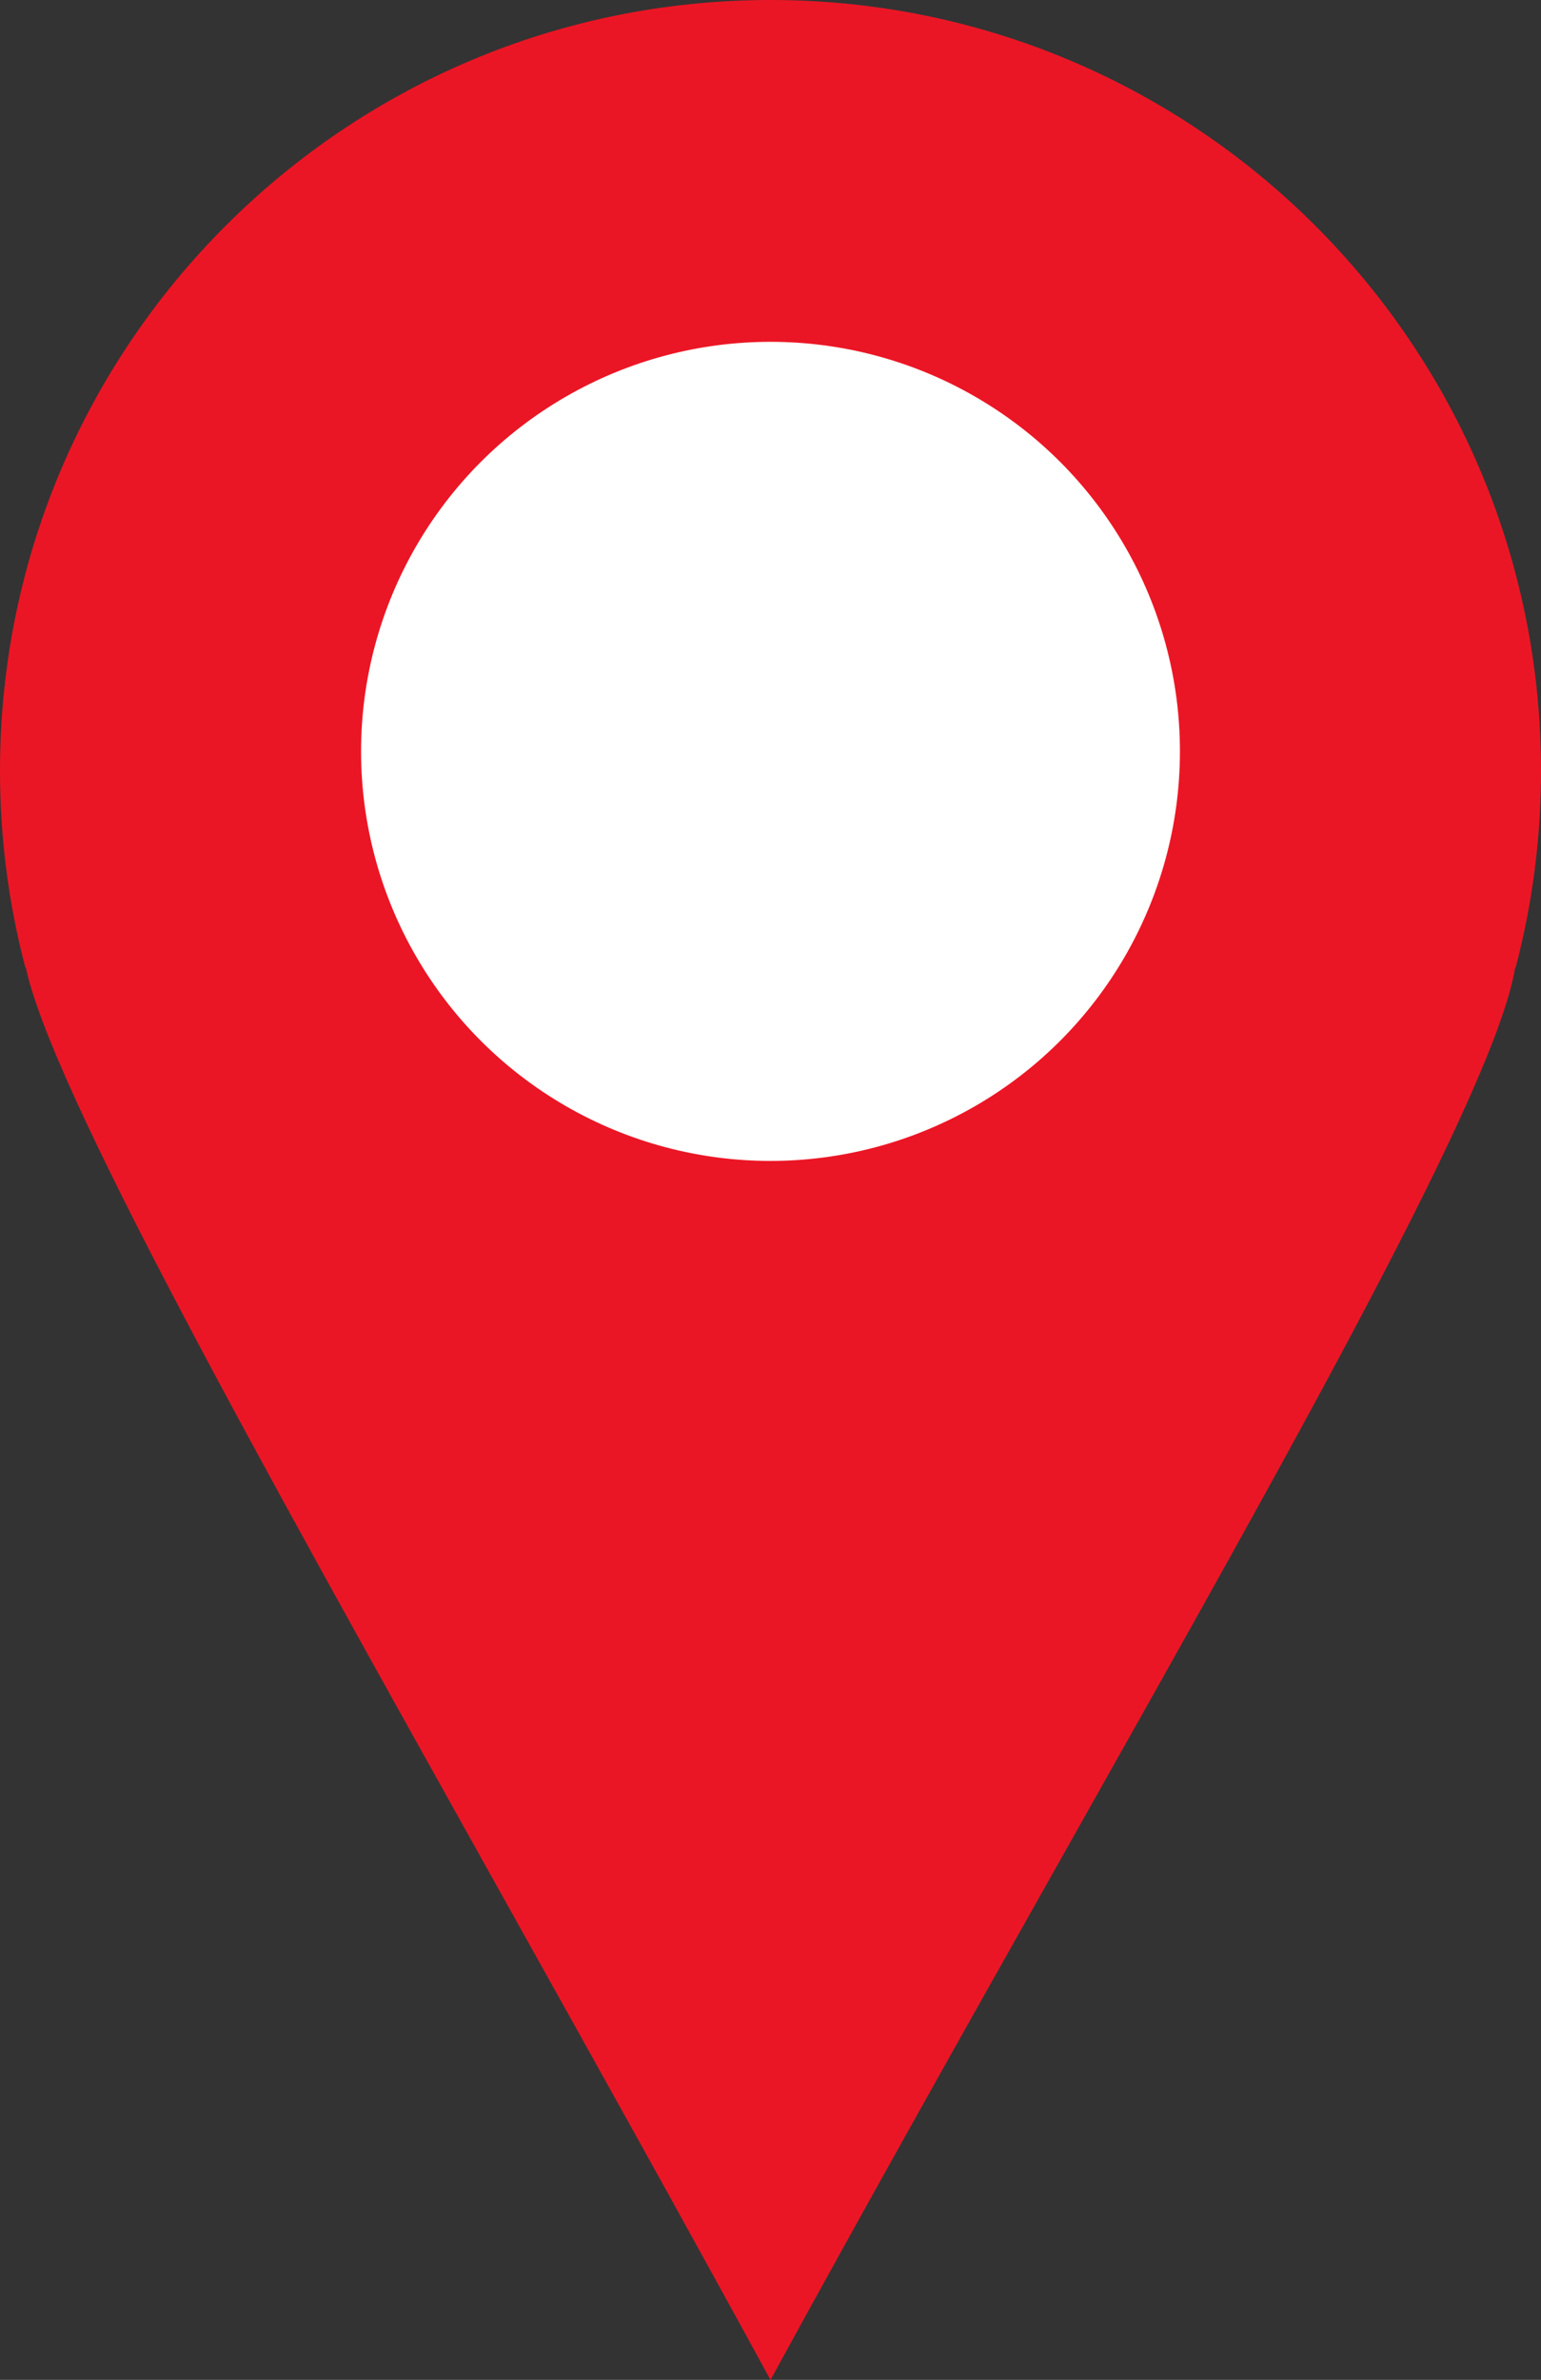
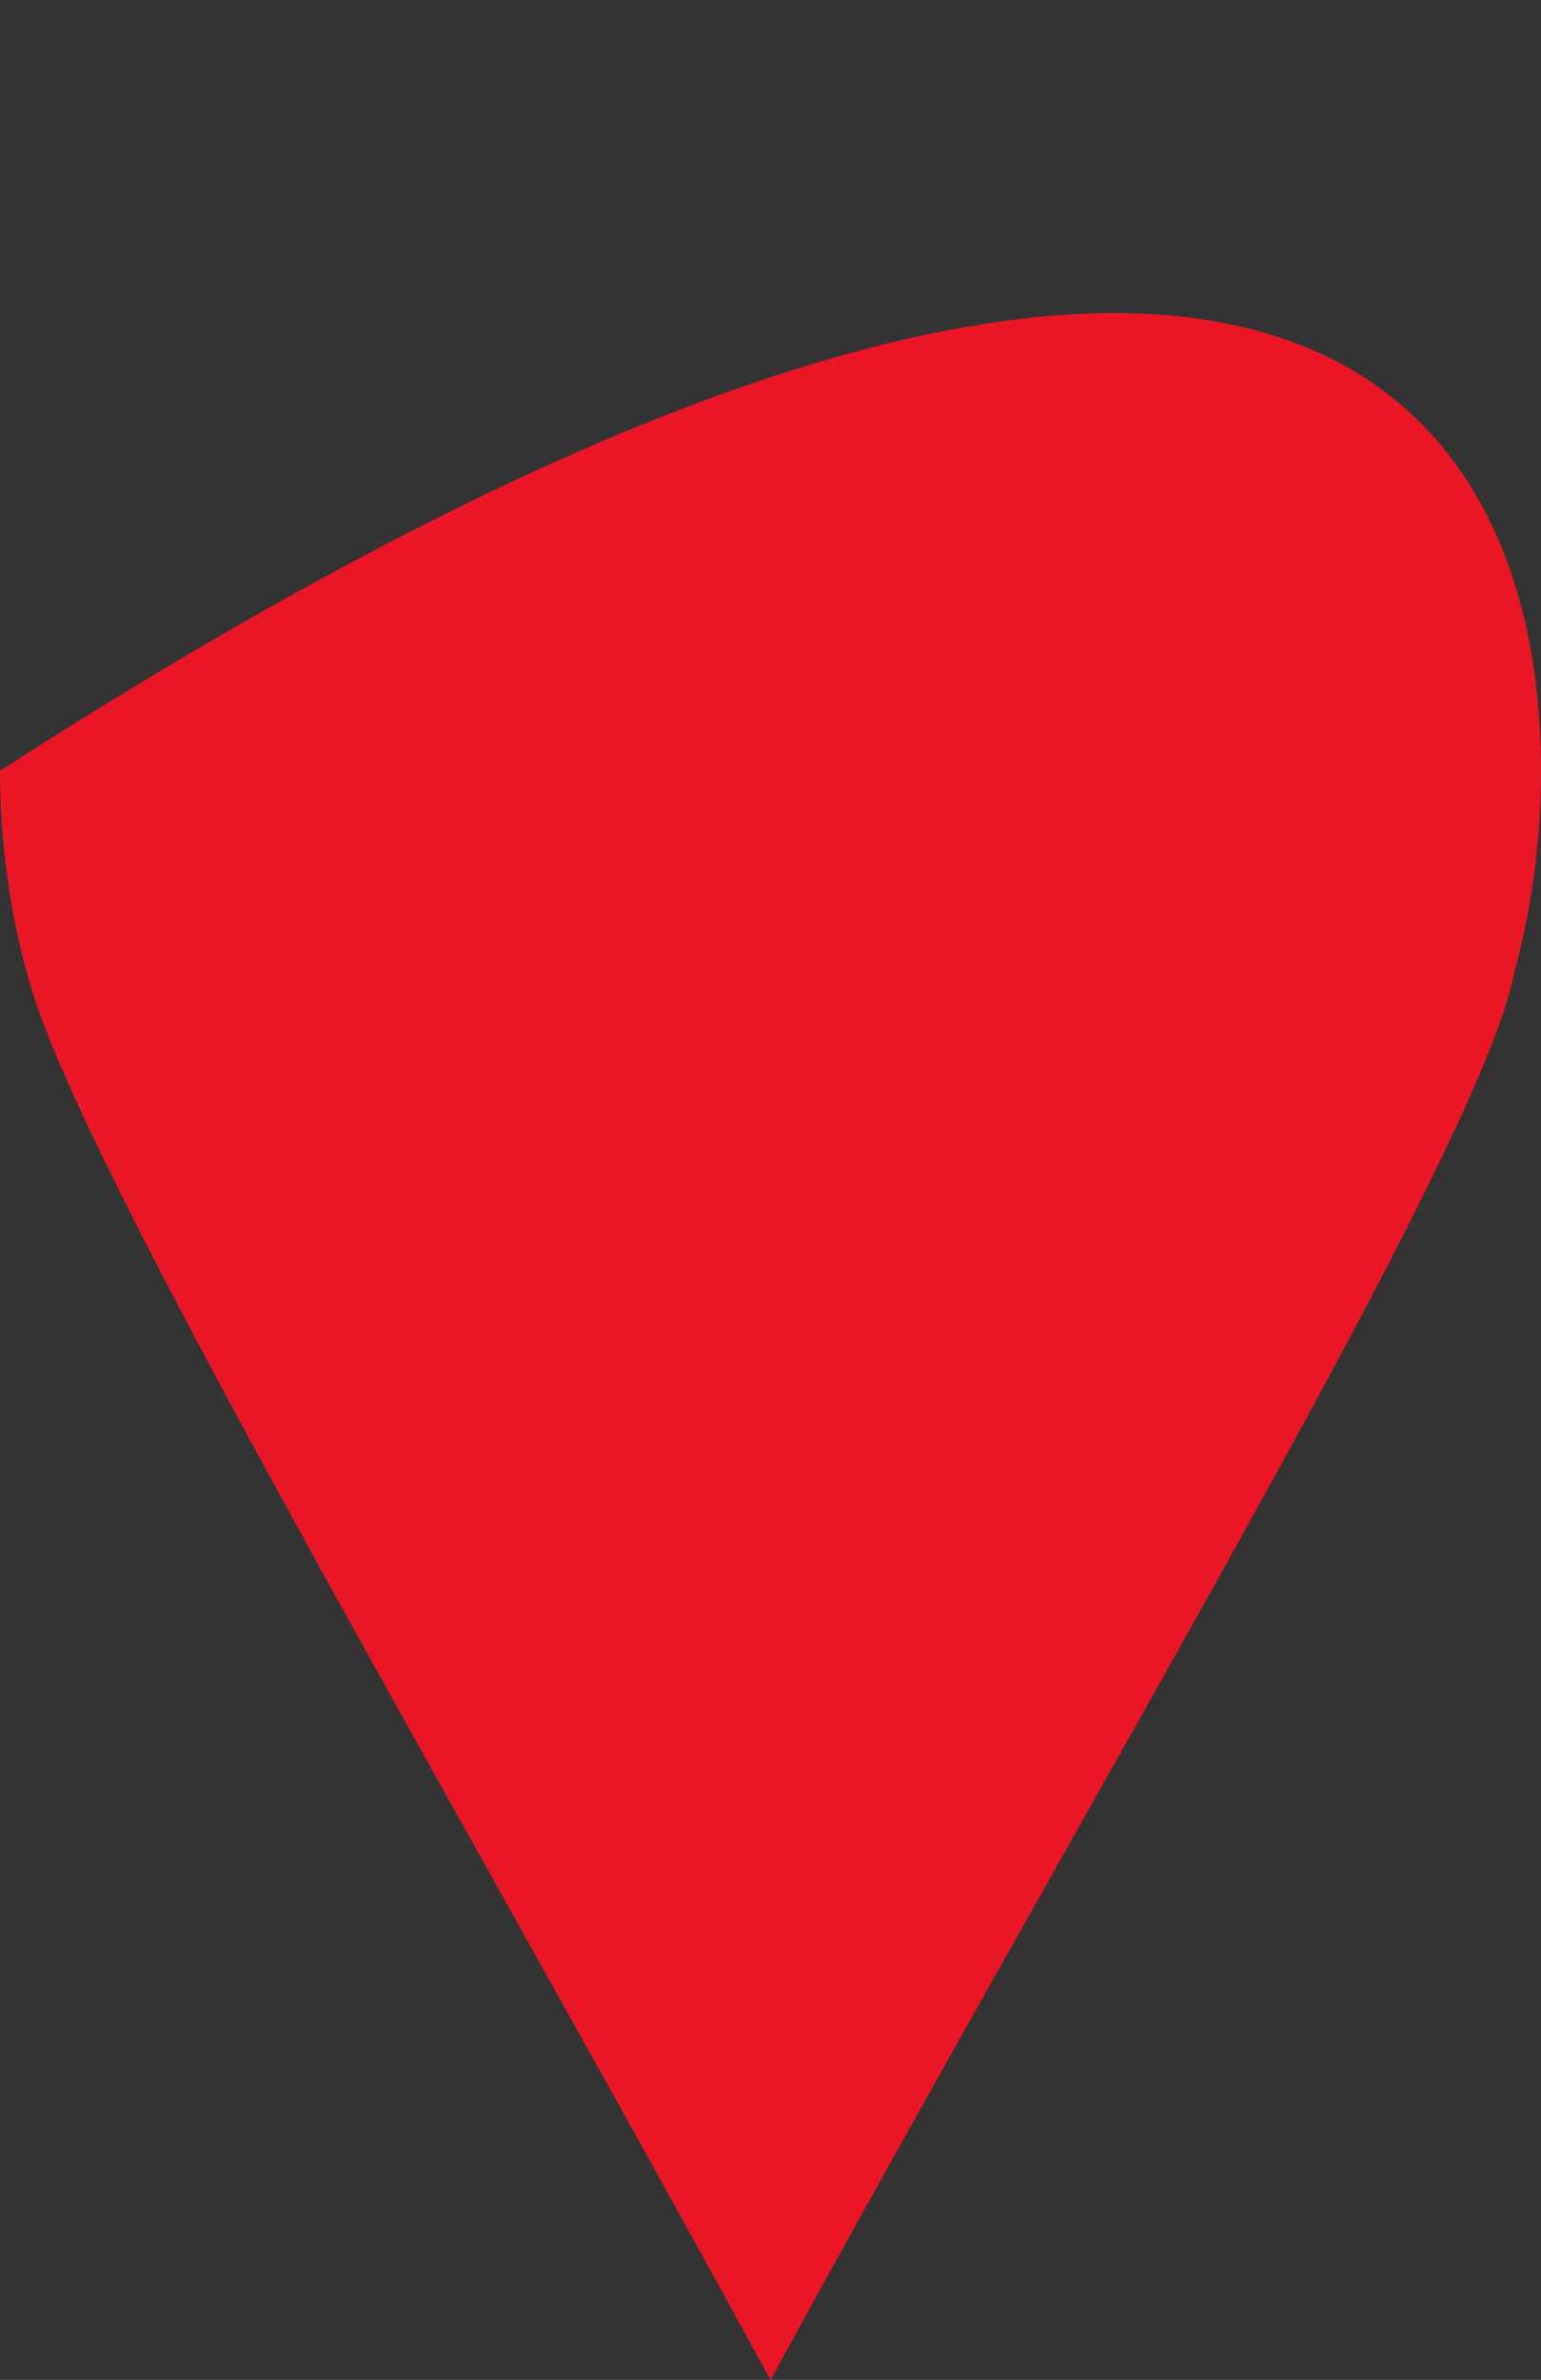
<svg xmlns="http://www.w3.org/2000/svg" width="478" height="738" viewBox="0 0 478 738" fill="none">
  <rect x="0" y="0" width="478" height="738" fill="#333333" stroke="none" />
-   <path fill-rule="evenodd" clip-rule="evenodd" d="M478 239C478 260.082 475.27 280.527 470.145 300H470C463.871 337.111 402.658 445.793 329.307 576.025C300.221 627.668 269.227 682.699 239 738C210.668 686.104 181.623 634.102 154.094 584.812C79.502 451.254 16.035 337.617 8 300H7.855C2.73 280.527 0 260.082 0 239C0 107.004 107.004 0 239 0C370.996 0 478 107.004 478 239Z" fill="#EB1625" />
-   <circle cx="239" cy="233" r="127" fill="white" />
+   <path fill-rule="evenodd" clip-rule="evenodd" d="M478 239C478 260.082 475.27 280.527 470.145 300H470C463.871 337.111 402.658 445.793 329.307 576.025C300.221 627.668 269.227 682.699 239 738C210.668 686.104 181.623 634.102 154.094 584.812C79.502 451.254 16.035 337.617 8 300H7.855C2.73 280.527 0 260.082 0 239C370.996 0 478 107.004 478 239Z" fill="#EB1625" />
</svg>